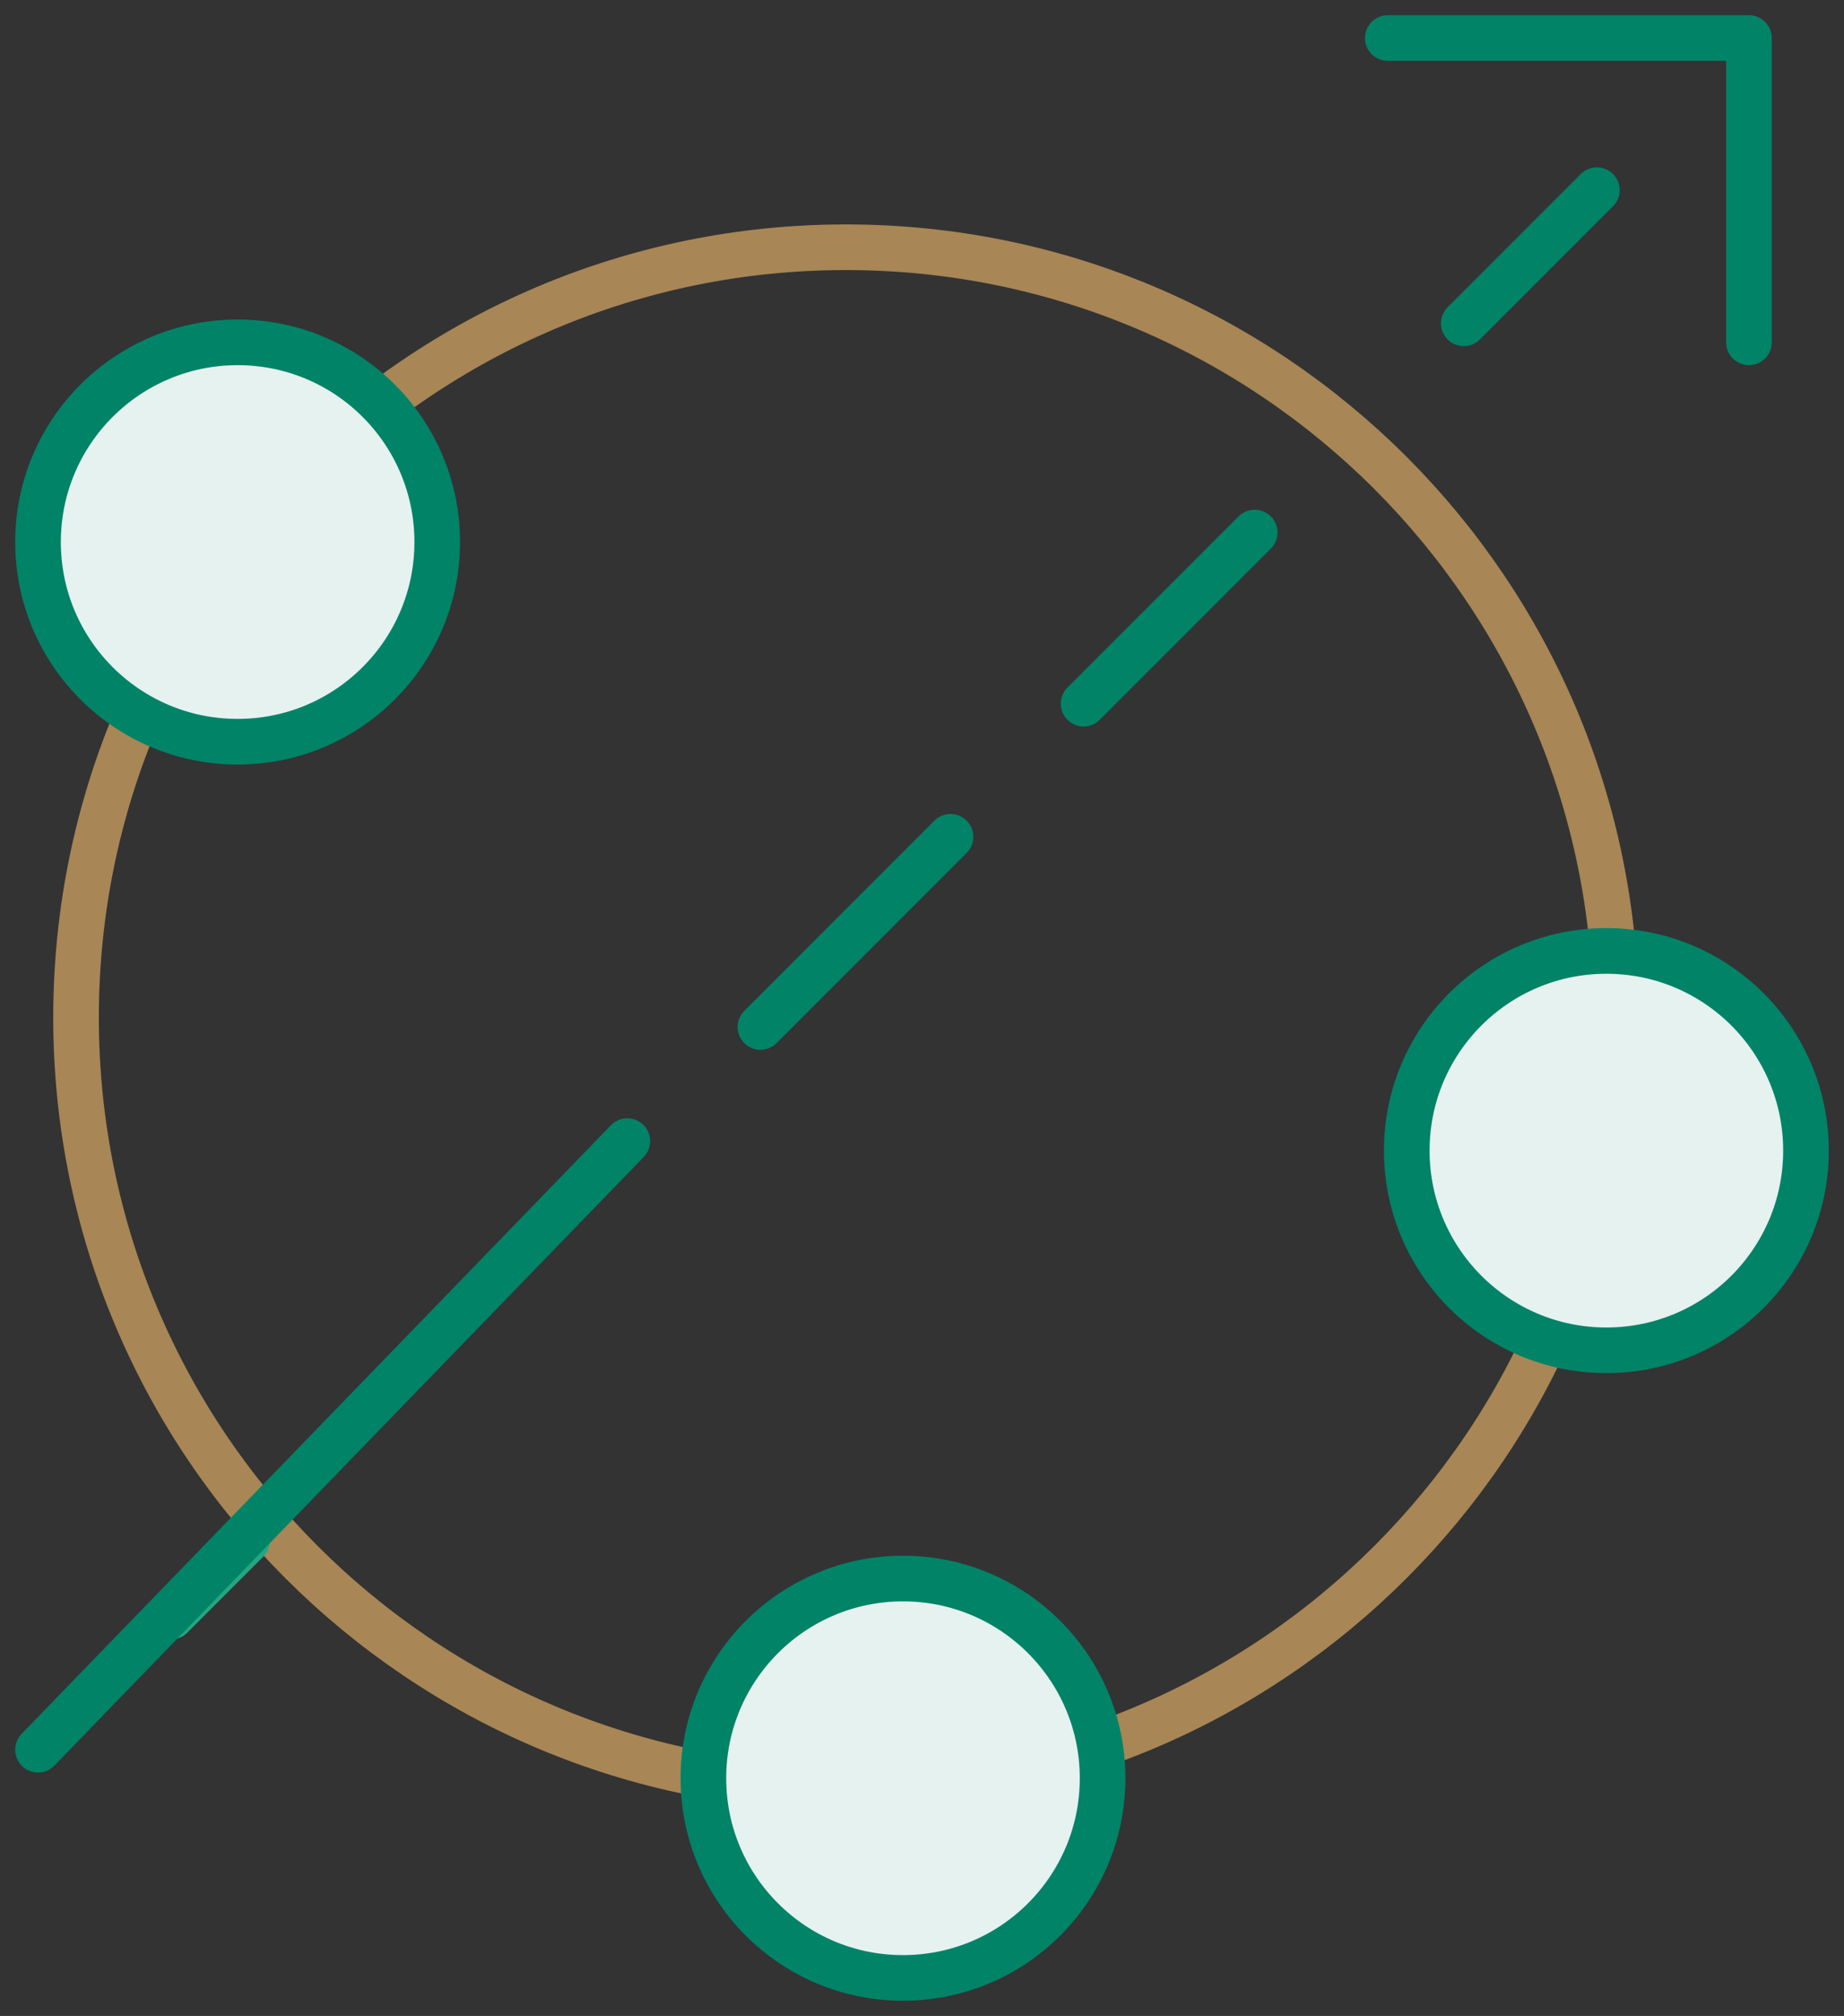
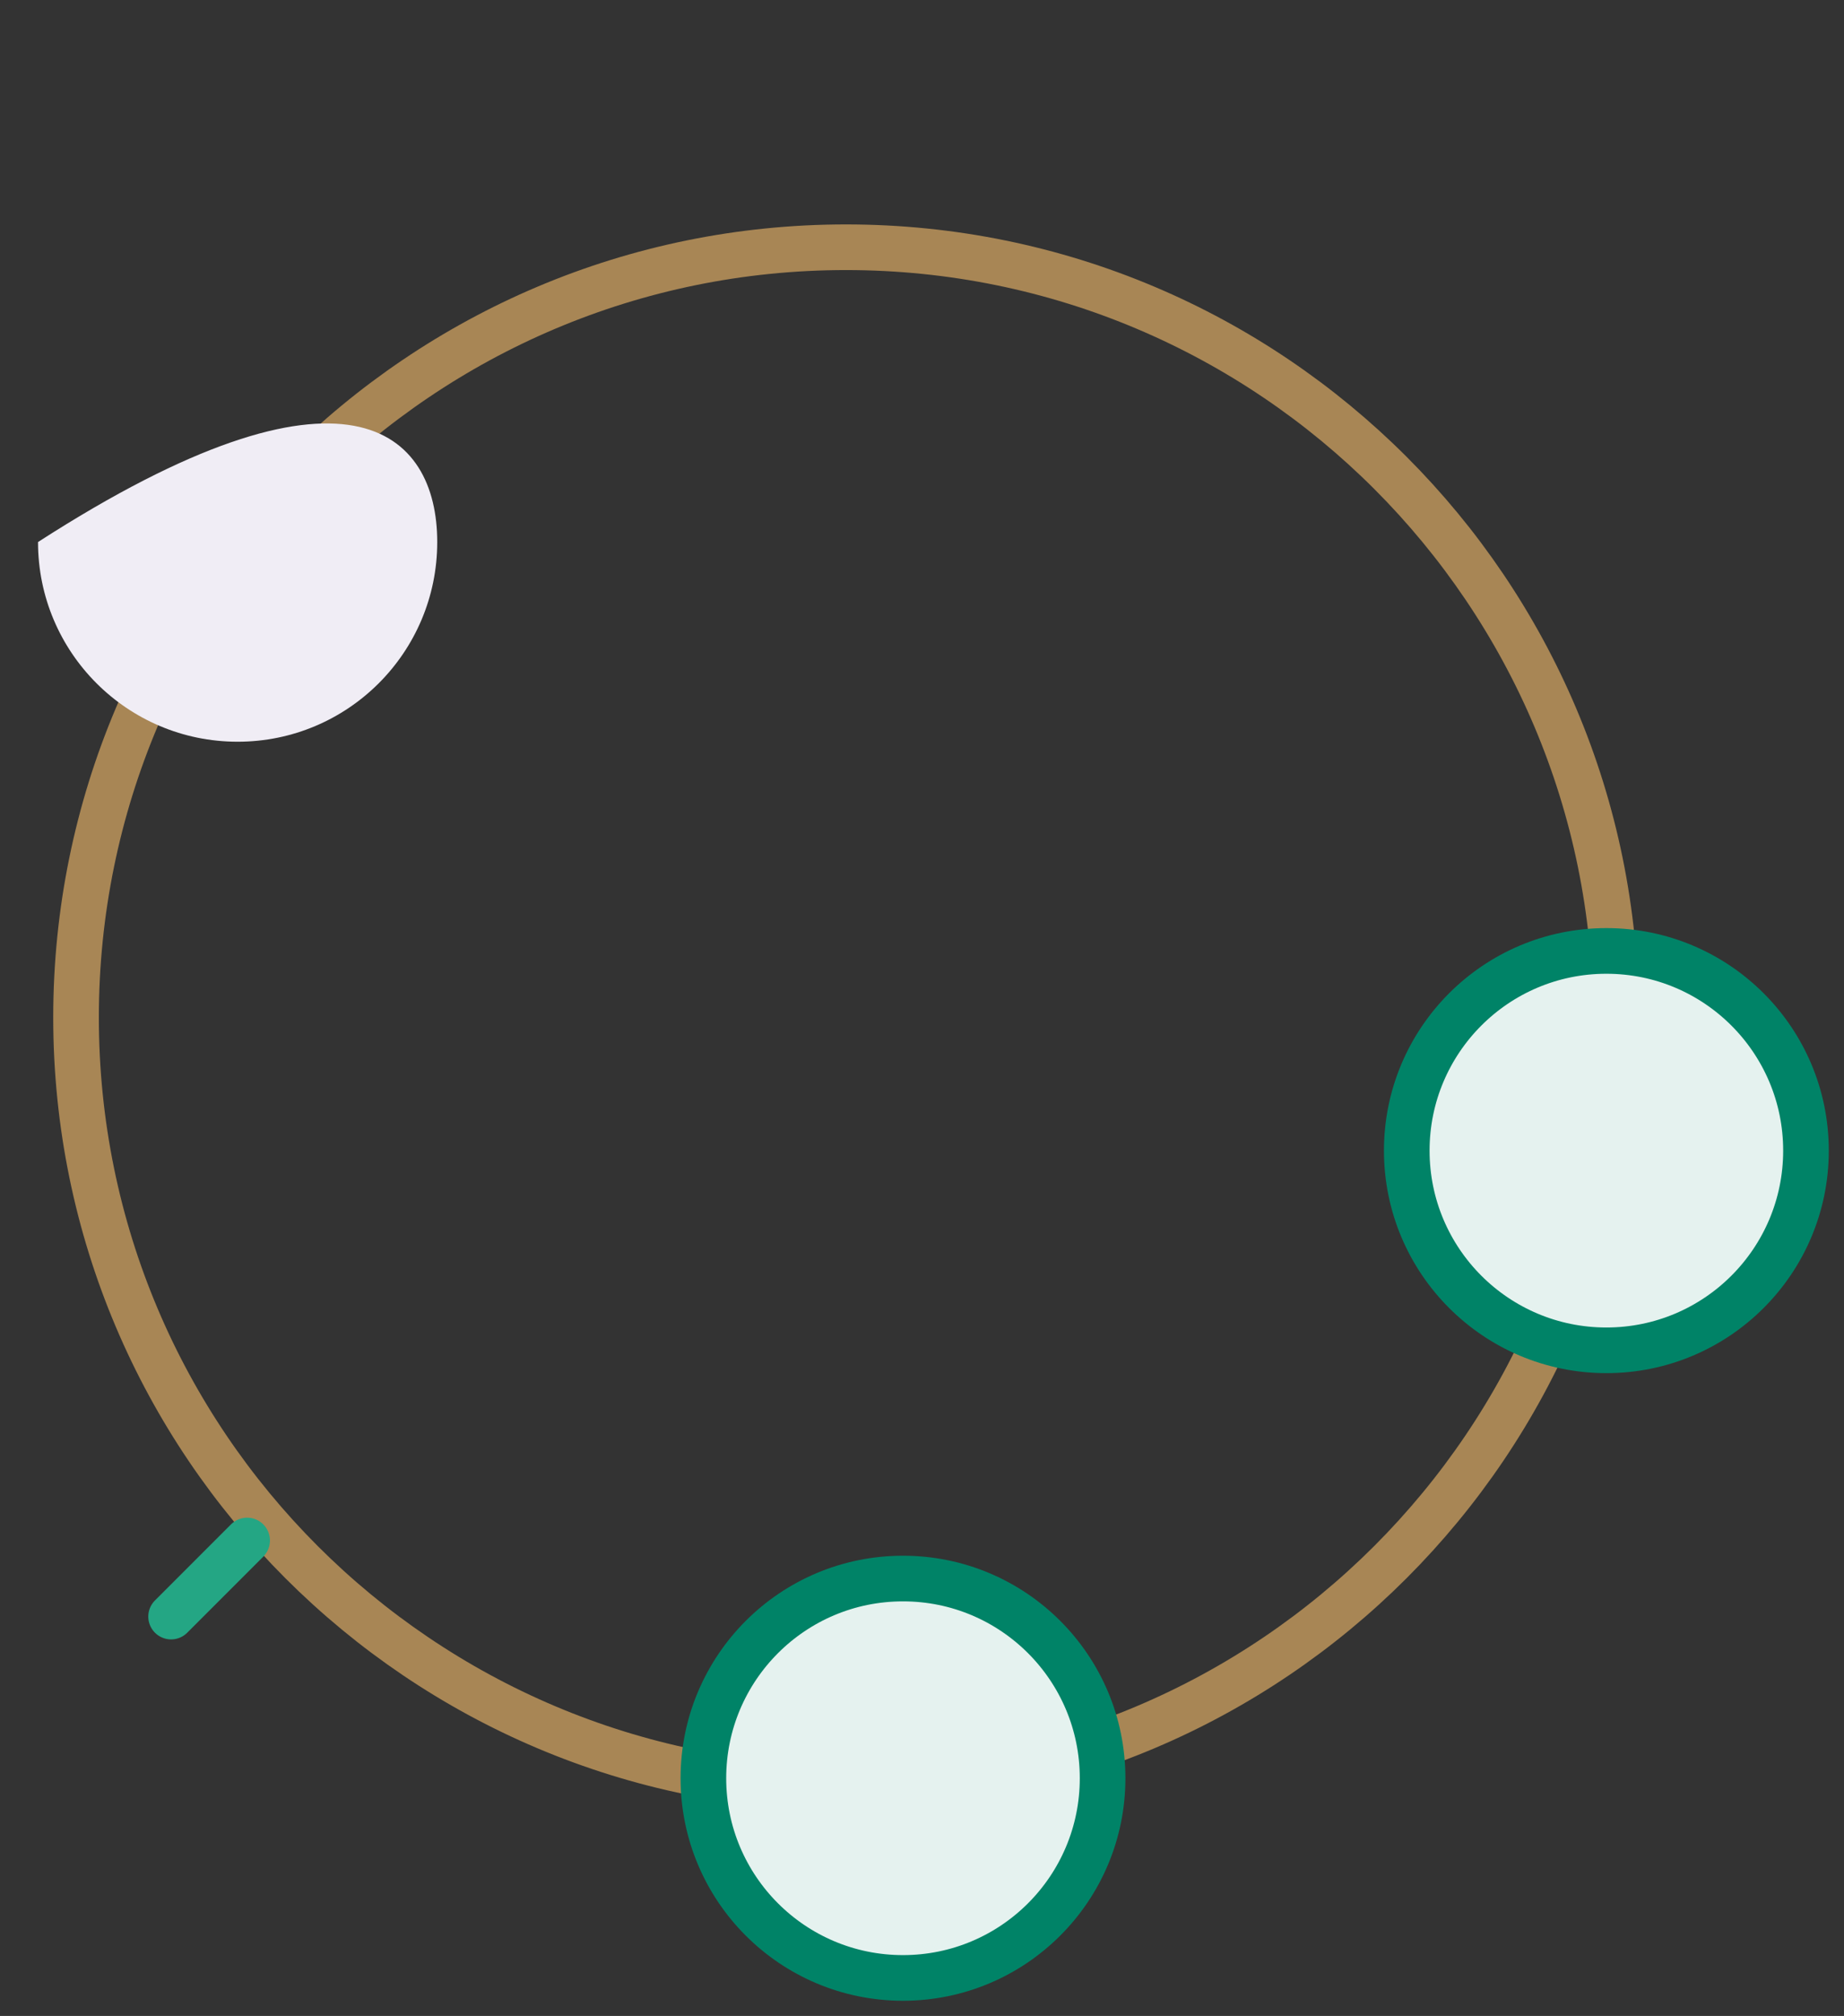
<svg xmlns="http://www.w3.org/2000/svg" width="97" height="106" viewBox="0 0 97 106">
  <rect x="0" y="0" width="97" height="106" fill="#333333" stroke="none" />
  <g fill="none" fill-rule="evenodd">
    <g>
      <g>
        <g>
          <g>
            <g>
              <path d="M83 51.5C83 29.132 64.868 11 42.5 11 20.133 11 2 29.132 2 51.5S20.133 92 42.5 92C64.868 92 83 73.868 83 51.5" transform="translate(-786 -1282) translate(92 597) translate(106 640) translate(533) translate(57 47)" />
              <path stroke="#A88655" stroke-width="2.4" d="M83 51.5C83 29.132 64.868 11 42.5 11 20.133 11 2 29.132 2 51.5S20.133 92 42.5 92C64.868 92 83 73.868 83 51.5z" transform="translate(-786 -1282) translate(92 597) translate(106 640) translate(533) translate(57 47)" />
-               <path fill="#F0EDF5" d="M21 26.5C21 32.3 16.299 37 10.5 37 4.7 37 0 32.3 0 26.5S4.7 16 10.5 16C16.299 16 21 20.7 21 26.5" transform="translate(-786 -1282) translate(92 597) translate(106 640) translate(533) translate(57 47)" />
-               <path fill="#E5F2EF" stroke="#008367" stroke-width="2.4" d="M21 26.5C21 32.3 16.299 37 10.5 37 4.7 37 0 32.3 0 26.5S4.7 16 10.5 16C16.299 16 21 20.7 21 26.5z" transform="translate(-786 -1282) translate(92 597) translate(106 640) translate(533) translate(57 47)" />
+               <path fill="#F0EDF5" d="M21 26.5C21 32.3 16.299 37 10.5 37 4.7 37 0 32.3 0 26.5C16.299 16 21 20.7 21 26.5" transform="translate(-786 -1282) translate(92 597) translate(106 640) translate(533) translate(57 47)" />
              <path fill="#F0EDF5" d="M93 58.5C93 64.3 88.3 69 82.5 69S72 64.3 72 58.5 76.7 48 82.5 48 93 52.7 93 58.5" transform="translate(-786 -1282) translate(92 597) translate(106 640) translate(533) translate(57 47)" />
              <path fill="#E5F2EF" stroke="#008367" stroke-width="2.4" d="M93 58.5C93 64.3 88.3 69 82.5 69S72 64.3 72 58.5 76.7 48 82.5 48 93 52.7 93 58.5z" transform="translate(-786 -1282) translate(92 597) translate(106 640) translate(533) translate(57 47)" />
-               <path fill="#F0EDF5" d="M56 91.5c0 5.8-4.7 10.5-10.5 10.5S35 97.3 35 91.5C35 85.701 39.7 81 45.5 81S56 85.701 56 91.5" transform="translate(-786 -1282) translate(92 597) translate(106 640) translate(533) translate(57 47)" />
              <path fill="#E5F2EF" stroke="#008367" stroke-width="2.4" d="M56 91.5c0 5.8-4.7 10.5-10.5 10.5S35 97.3 35 91.5C35 85.701 39.7 81 45.5 81S56 85.701 56 91.5z" transform="translate(-786 -1282) translate(92 597) translate(106 640) translate(533) translate(57 47)" />
              <path stroke="#24A684" stroke-linecap="round" stroke-linejoin="round" stroke-width="2.4" d="M7 83L11 79" transform="translate(-786 -1282) translate(92 597) translate(106 640) translate(533) translate(57 47)" />
-               <path stroke="#008367" stroke-linecap="round" stroke-linejoin="round" stroke-width="2.4" d="M75 15L82 8M90 16L90 0 71 0M0 90L31 58M55 35L64 26M38 52L48 42" transform="translate(-786 -1282) translate(92 597) translate(106 640) translate(533) translate(57 47)" />
            </g>
          </g>
        </g>
      </g>
    </g>
  </g>
</svg>